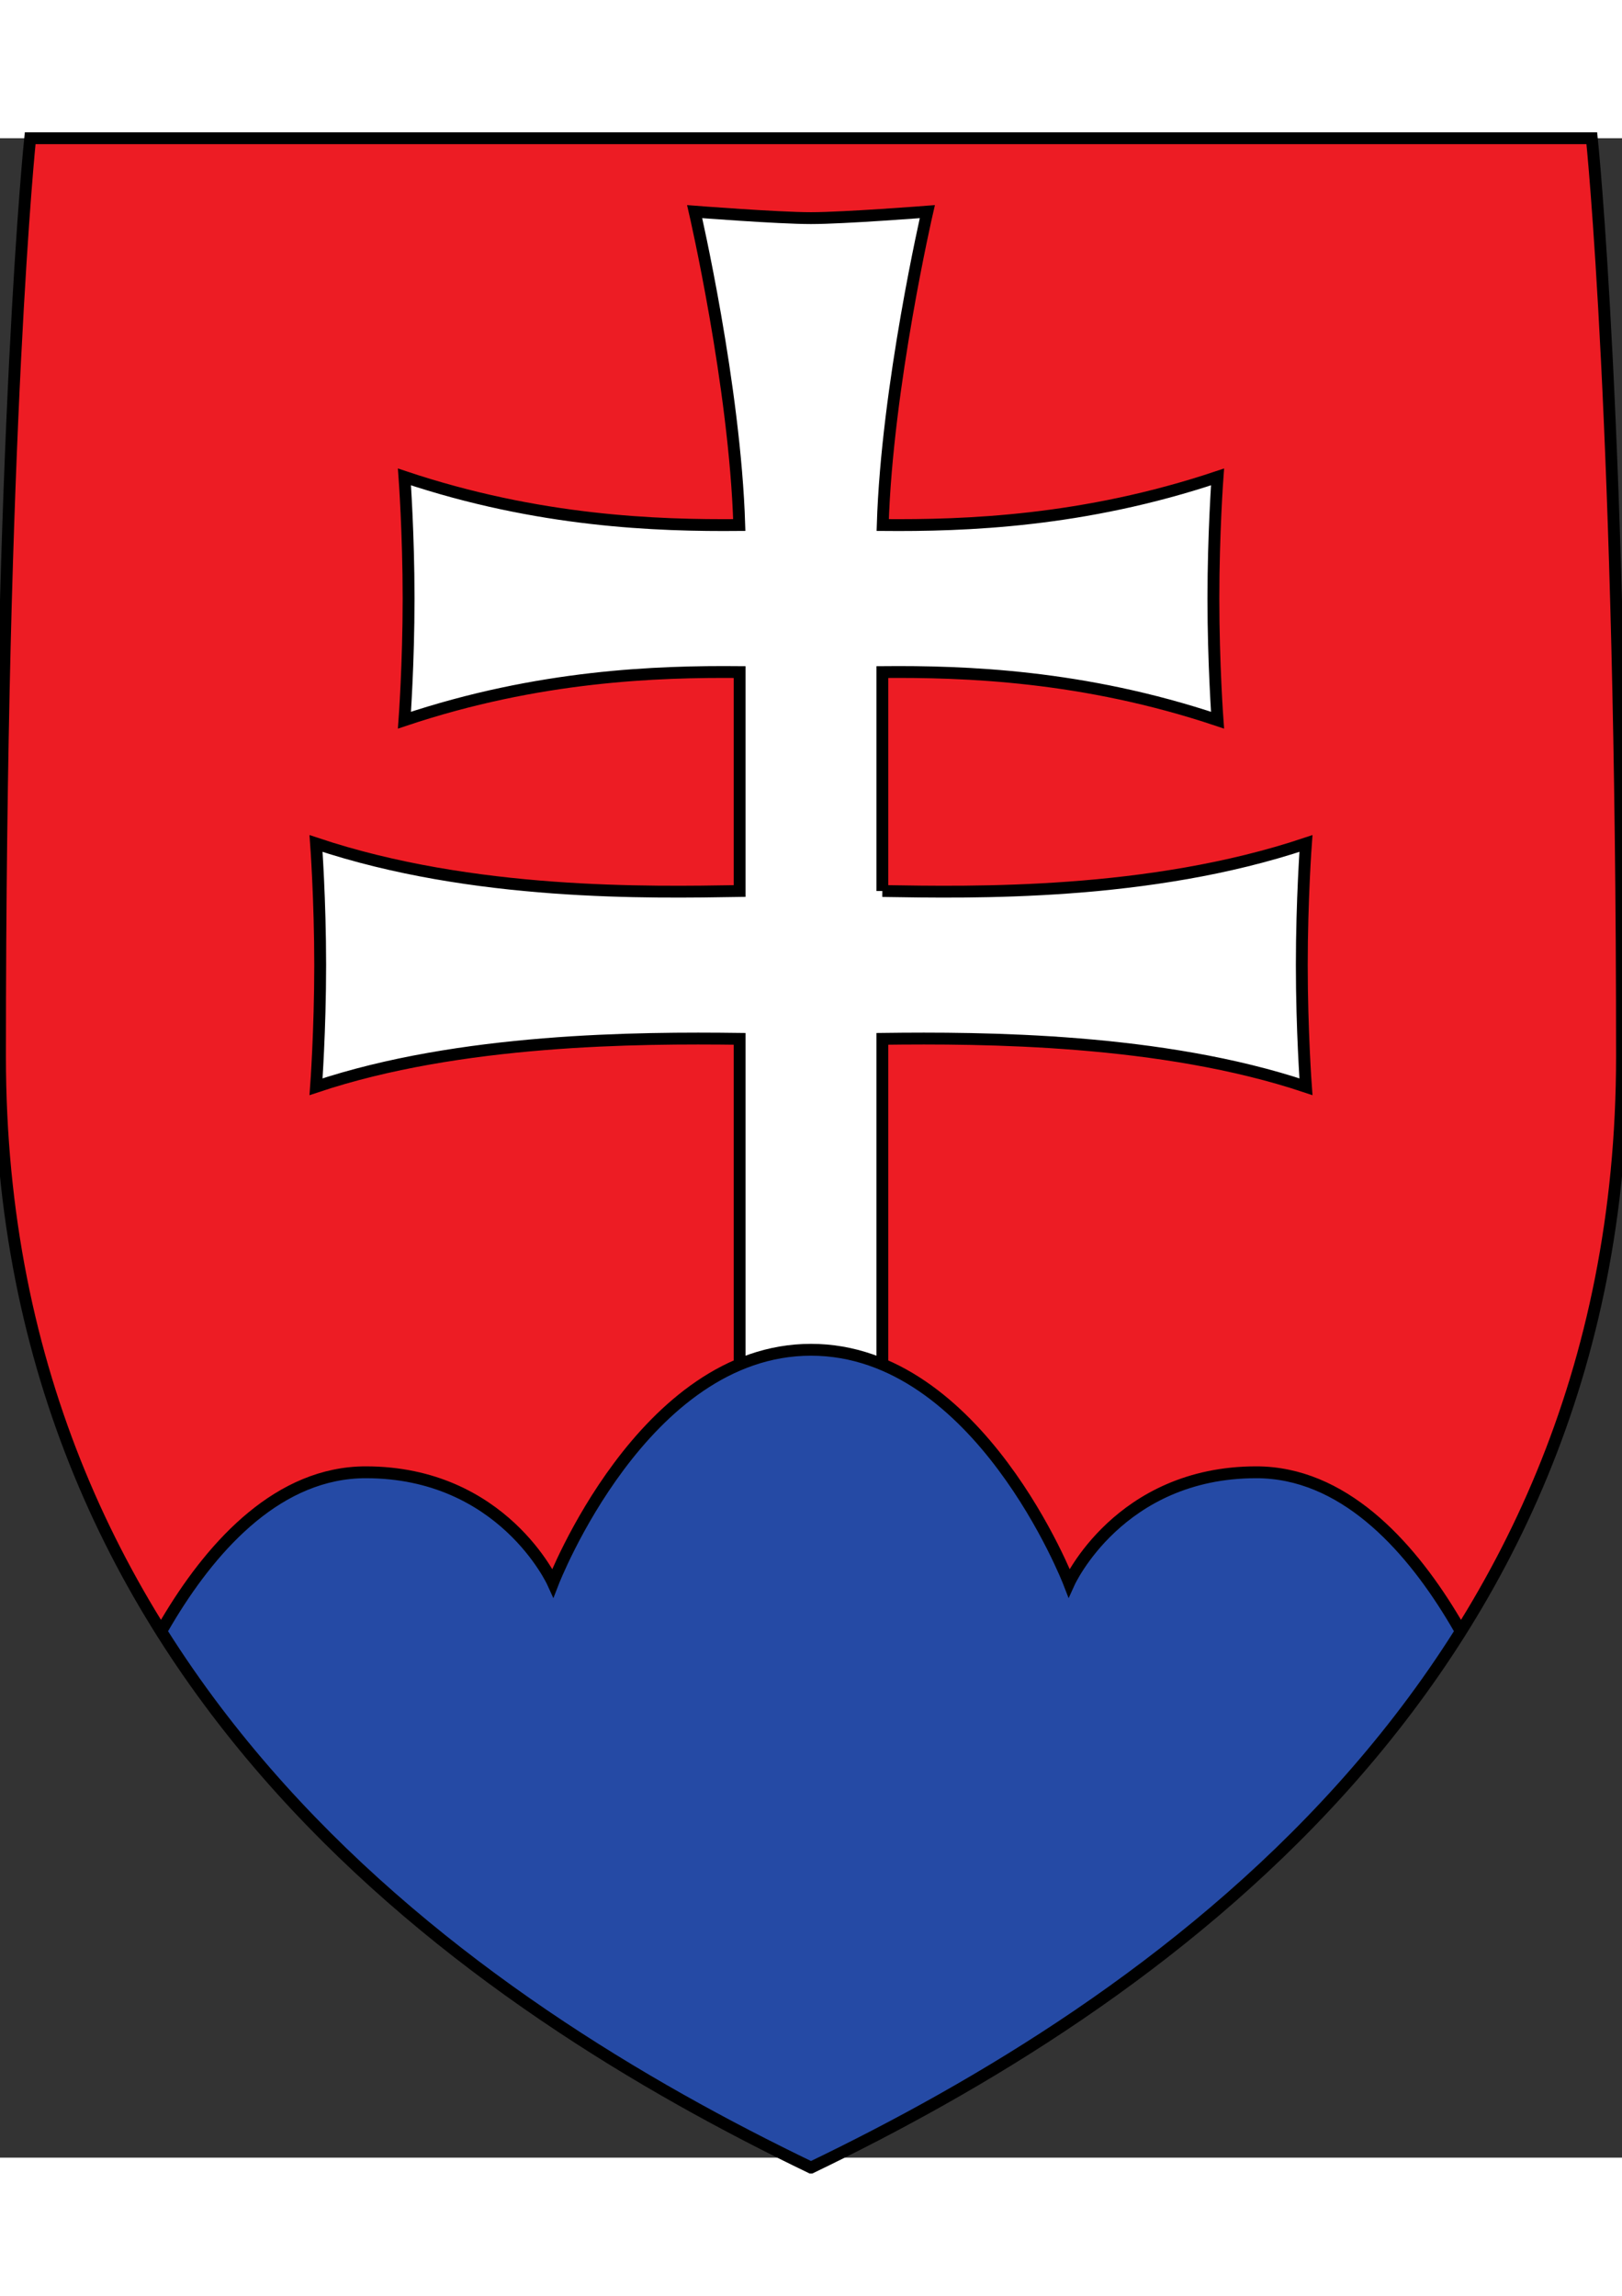
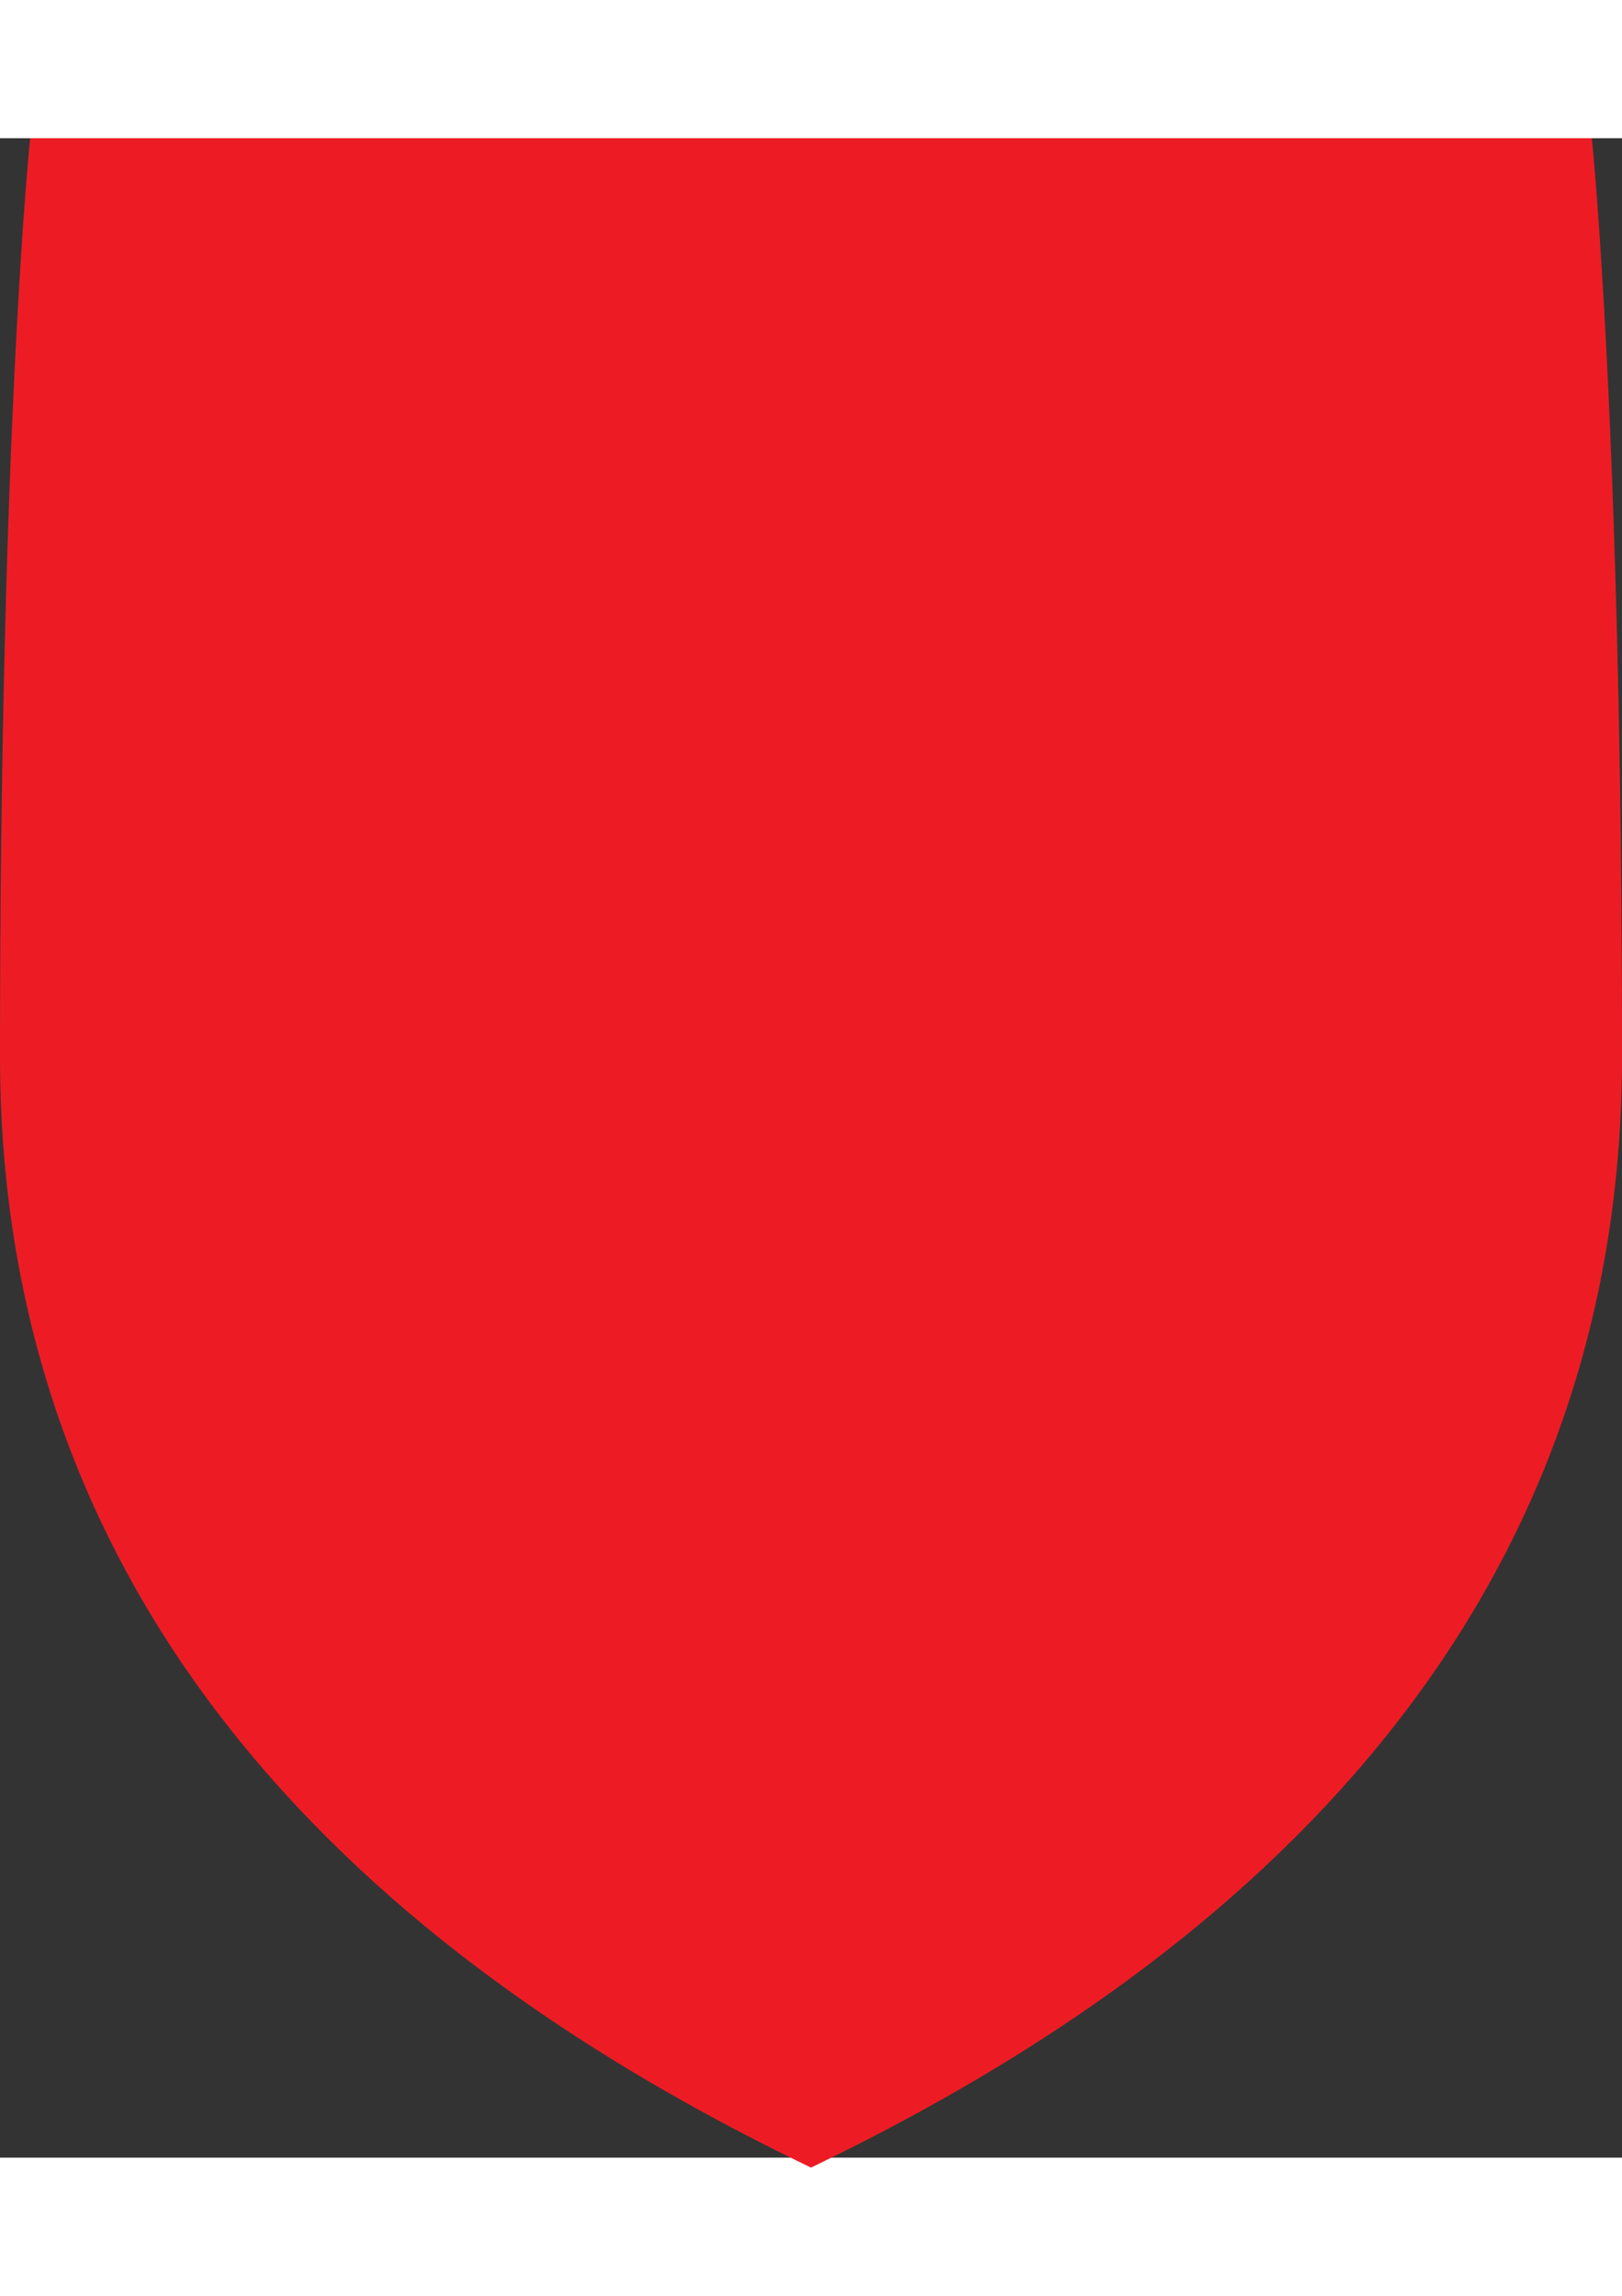
<svg xmlns="http://www.w3.org/2000/svg" id="svg2816" version="1.1" width="743.75" height="1052.5" viewBox="111.357 82.01 513.298 638.904">
  <rect x="111.357" y="82.01" width="513.298" height="638.904" fill="#333333" stroke="none" />
  <defs id="defs2820">
    <clipPath clipPathUnits="userSpaceOnUse" id="clipPath2834">
-       <path d="M 294.901,263.249 C 210.423,303.94 89.585,384.705 89.585,544.47 c 0,159.765 7.638,232.422 7.638,232.422 l 197.678,0 197.682,0 c 0,0 7.641,-72.657 7.641,-232.422 0,-159.765 -120.839,-240.529 -205.322,-281.221 z" id="path2836" />
-     </clipPath>
+       </clipPath>
  </defs>
  <g id="g2826" transform="matrix(1.25,0,0,-1.25,-0.625,1053.125)">
    <path d="M 294.901,263.249 C 210.423,303.94 89.585,384.705 89.585,544.47 c 0,159.765 7.638,232.422 7.638,232.422 l 197.678,0 197.682,0 c 0,0 7.641,-72.657 7.641,-232.422 0,-159.765 -120.839,-240.529 -205.322,-281.221 z" style="fill:#ed1c24;fill-opacity:1;fill-rule:nonzero;stroke:none" id="path2828" />
    <g id="g2830">
      <g id="g2832" clip-path="url(#clipPath2834)">
        <path d="m 312.969,586.358 c 22.874,-0.37 67.502,-1.266 107.24,12.032 0,0 -1.049,-14.22 -1.049,-30.785 0,-16.569 1.049,-30.788 1.049,-30.788 -36.45,12.197 -81.463,12.451 -107.24,12.125 l 0,-88.242 -36.132,0 0,88.242 c -25.775,0.327 -70.789,0.073 -107.24,-12.125 0,0 1.05,14.219 1.05,30.788 0,16.565 -1.05,30.785 -1.05,30.785 39.739,-13.297 84.366,-12.401 107.24,-12.032 l 0,55.418 c -20.848,0.185 -50.891,-0.811 -84.859,-12.178 0,0 1.05,14.22 1.05,30.788 0,16.566 -1.05,30.786 -1.05,30.786 33.918,-11.349 63.924,-12.36 84.766,-12.18 -1.071,35.091 -11.294,79.324 -11.294,79.324 0,0 21.041,-1.642 29.452,-1.642 8.42,0 29.454,1.642 29.454,1.642 0,0 -10.221,-44.232 -11.294,-79.324 20.844,-0.181 50.849,0.831 84.766,12.18 0,0 -1.049,-14.22 -1.049,-30.786 0,-16.568 1.049,-30.788 1.049,-30.788 -33.967,11.367 -64.011,12.363 -84.858,12.178 l 0,-55.418 z" style="fill:#ffffff;fill-opacity:1;fill-rule:nonzero;stroke:#000000;stroke-opacity:1;stroke-width:3;stroke-linecap:butt;stroke-linejoin:miter;stroke-miterlimit:3;stroke-dasharray:none" id="path2838" />
-         <path d="M 291.18,210.836 116.138,366.863 c 0,0 22.378,72.374 66.057,72.374 34.71,0 47.377,-27.987 47.377,-27.987 0,0 22.788,58.995 65.33,58.995 42.545,0 65.334,-58.995 65.334,-58.995 0,0 12.665,27.987 47.376,27.987 43.679,0 66.056,-72.374 66.056,-72.374 L 291.18,210.836 z" style="fill:#254aa5;fill-opacity:1;fill-rule:evenodd;stroke:#000000;stroke-opacity:1;stroke-width:3;stroke-linecap:butt;stroke-linejoin:miter;stroke-miterlimit:3;stroke-dasharray:none" id="path2840" />
      </g>
    </g>
-     <path d="M 294.901,263.249 C 210.423,303.94 89.585,384.705 89.585,544.47 c 0,159.765 7.638,232.422 7.638,232.422 l 197.678,0 197.682,0 c 0,0 7.641,-72.657 7.641,-232.422 0,-159.765 -120.839,-240.529 -205.322,-281.221 z" style="fill:none;stroke:#000000;stroke-opacity:1;stroke-width:3;stroke-linecap:butt;stroke-linejoin:miter;stroke-miterlimit:3;stroke-dasharray:none" id="path2842" />
  </g>
</svg>